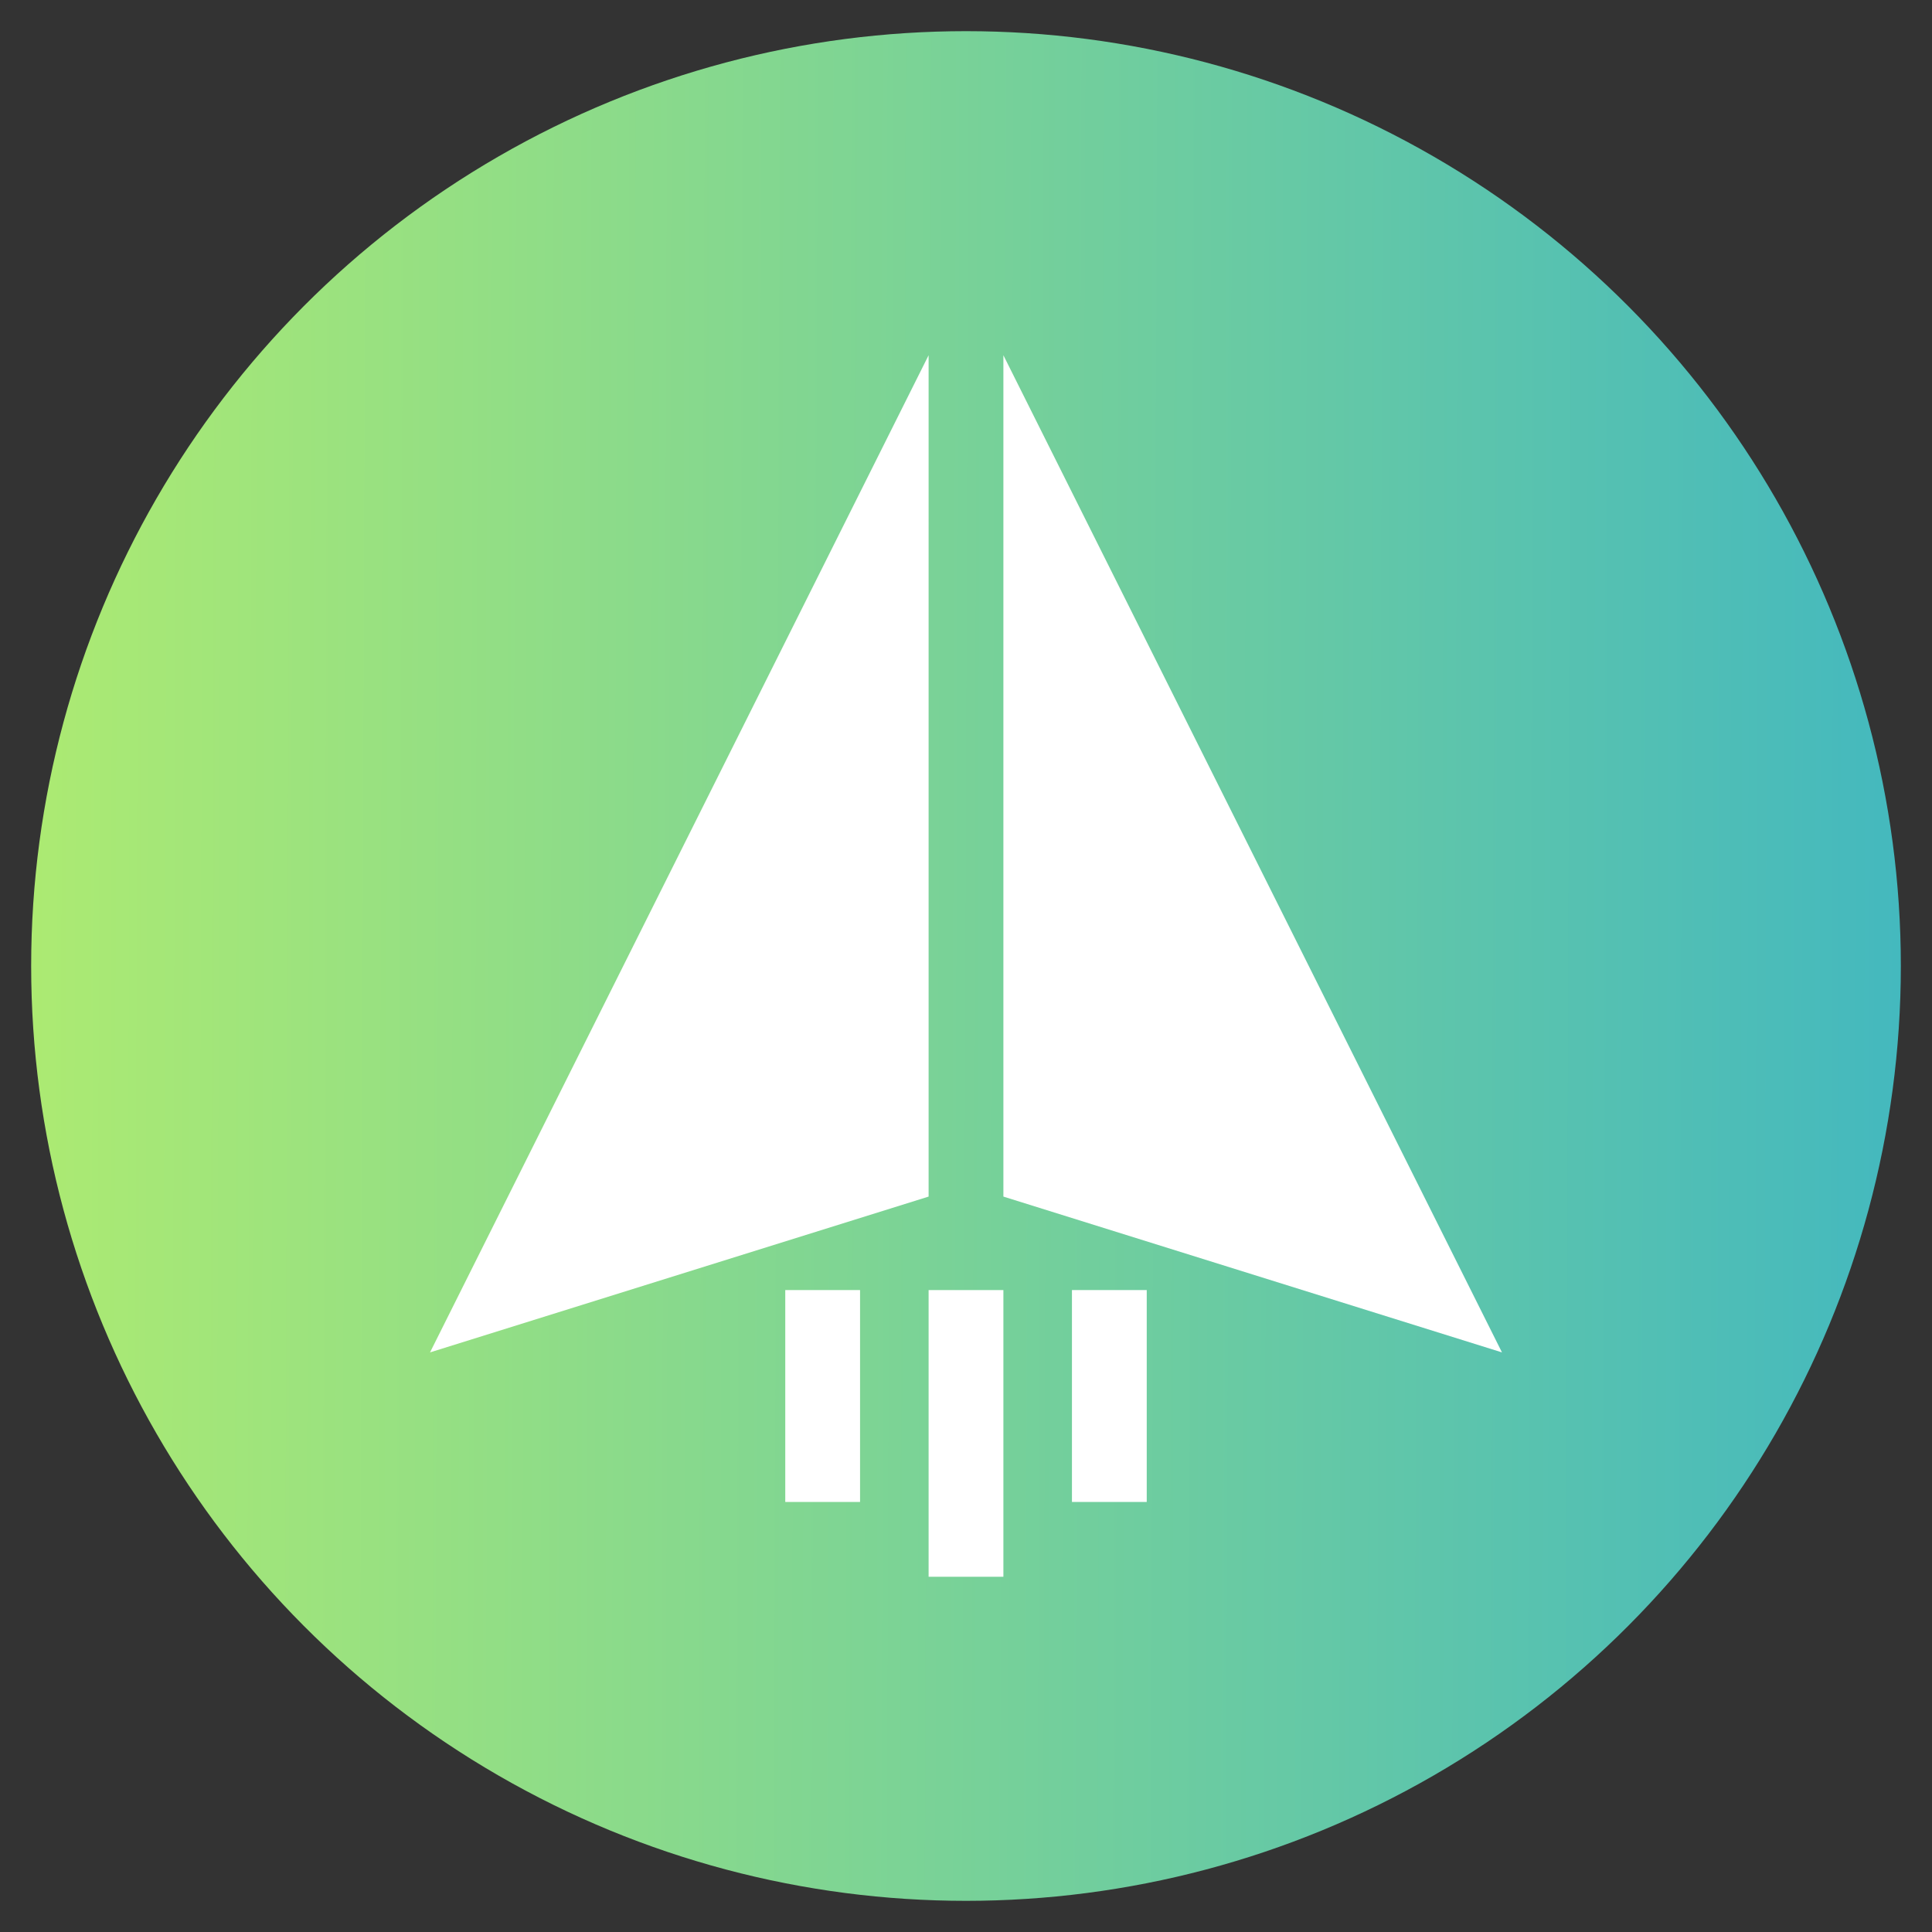
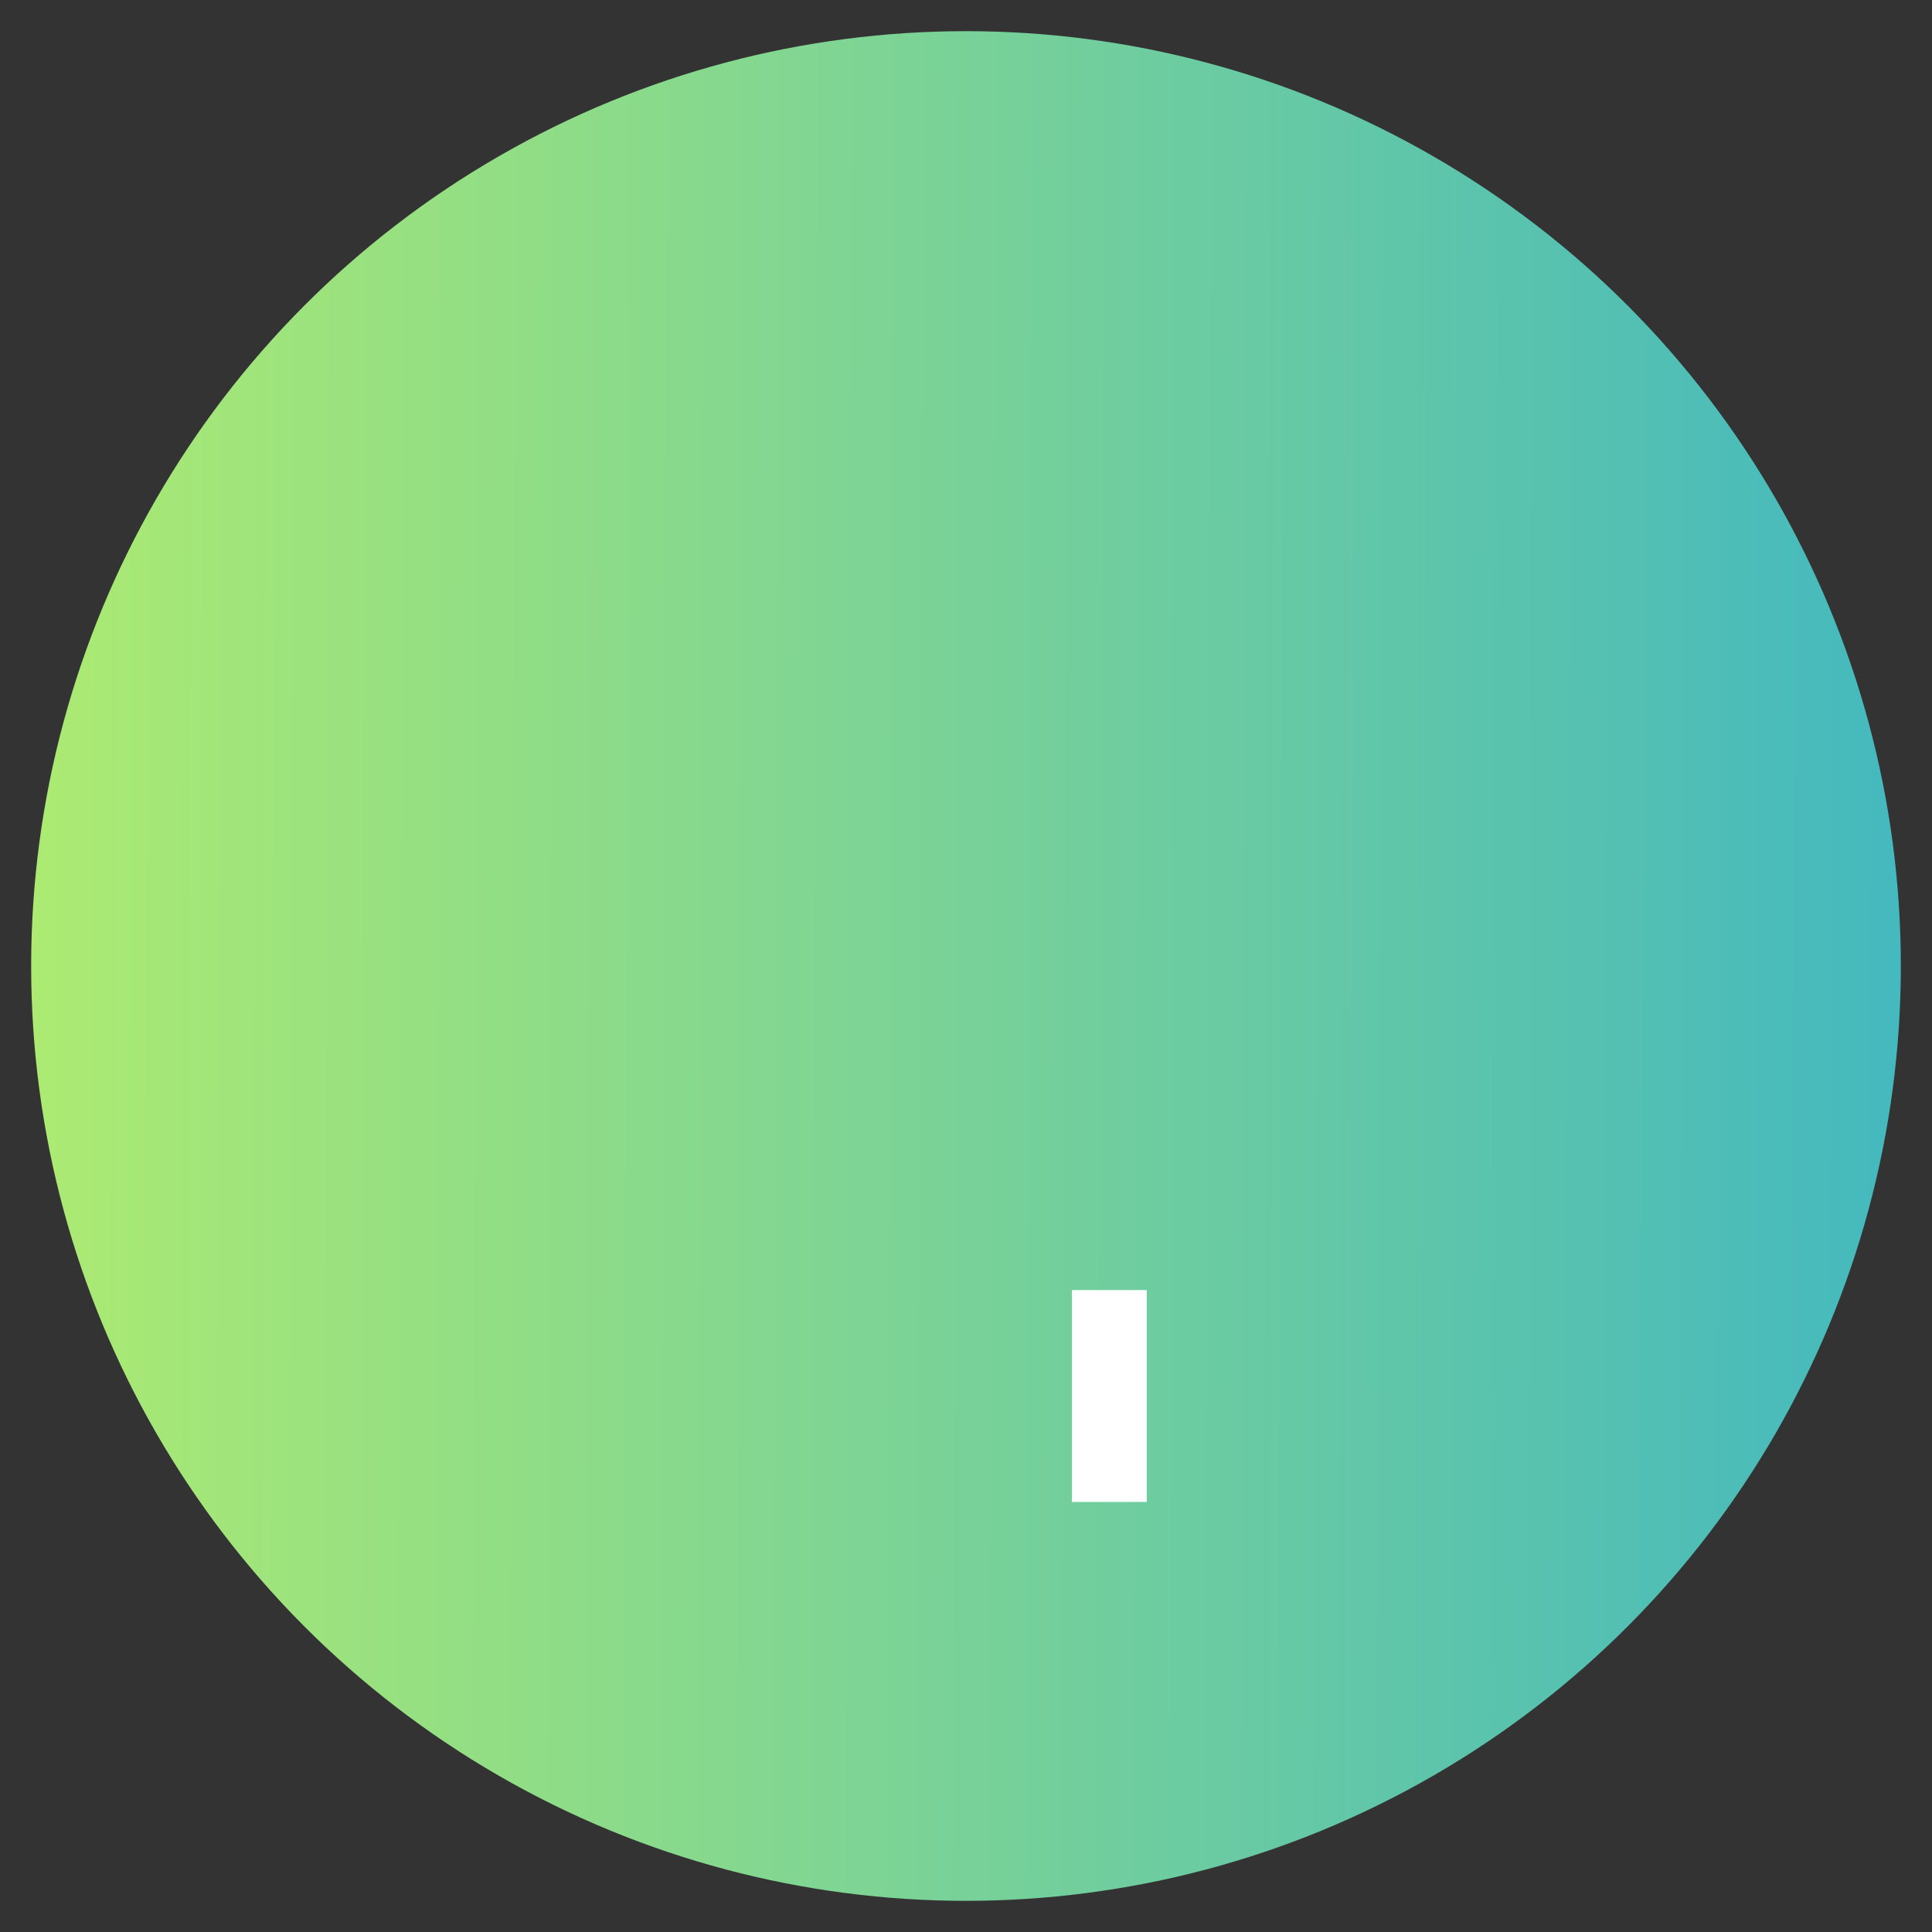
<svg xmlns="http://www.w3.org/2000/svg" viewBox="0 0 31 31">
  <rect x="0" y="0" width="31" height="31" fill="#333333" stroke="none" />
  <defs>
    <linearGradient id="a" x1="41.19" y1="15.59" x2="-10.21" y2="15.41" gradientUnits="userSpaceOnUse">
      <stop offset="0" stop-color="#1fa7d9" />
      <stop offset="1" stop-color="#d1fc57" />
    </linearGradient>
  </defs>
  <circle cx="15.5" cy="15.5" r="15" style="fill:url(#a)" />
-   <path d="M16.1,5.7V19.2l8,2.5Z" style="fill:#fff" />
-   <path d="M14.9,5.7l-8,16,8-2.5Z" style="fill:#fff" />
-   <path d="M14.9,20.7h1.2v4.6H14.9Z" style="fill:#fff" />
-   <path d="M12.6,20.7h1.2v3.4H12.6Z" style="fill:#fff" />
  <path d="M17.2,20.7h1.2v3.4H17.2Z" style="fill:#fff" />
</svg>